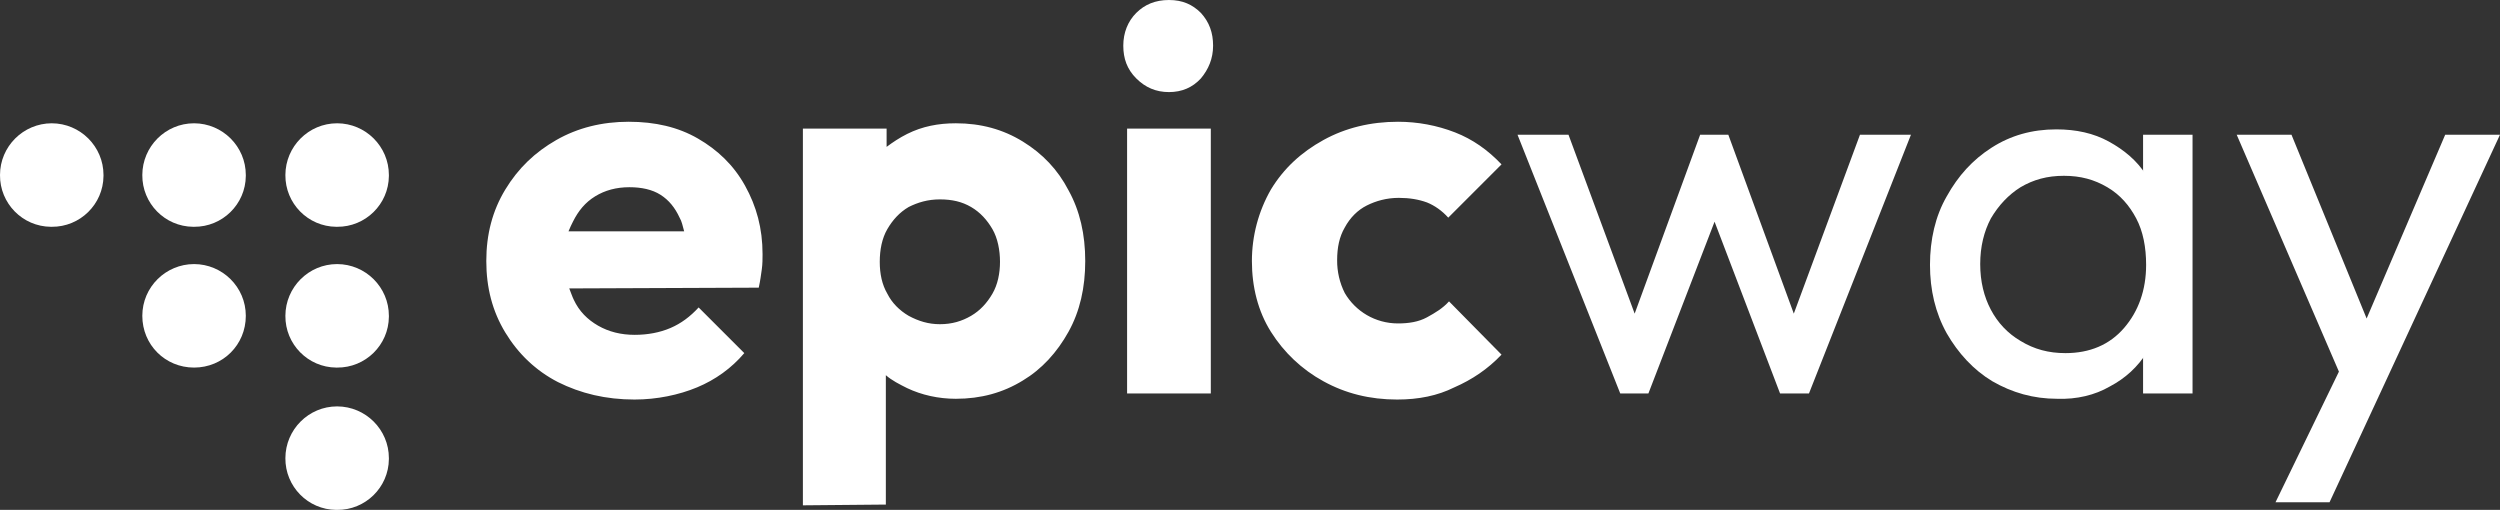
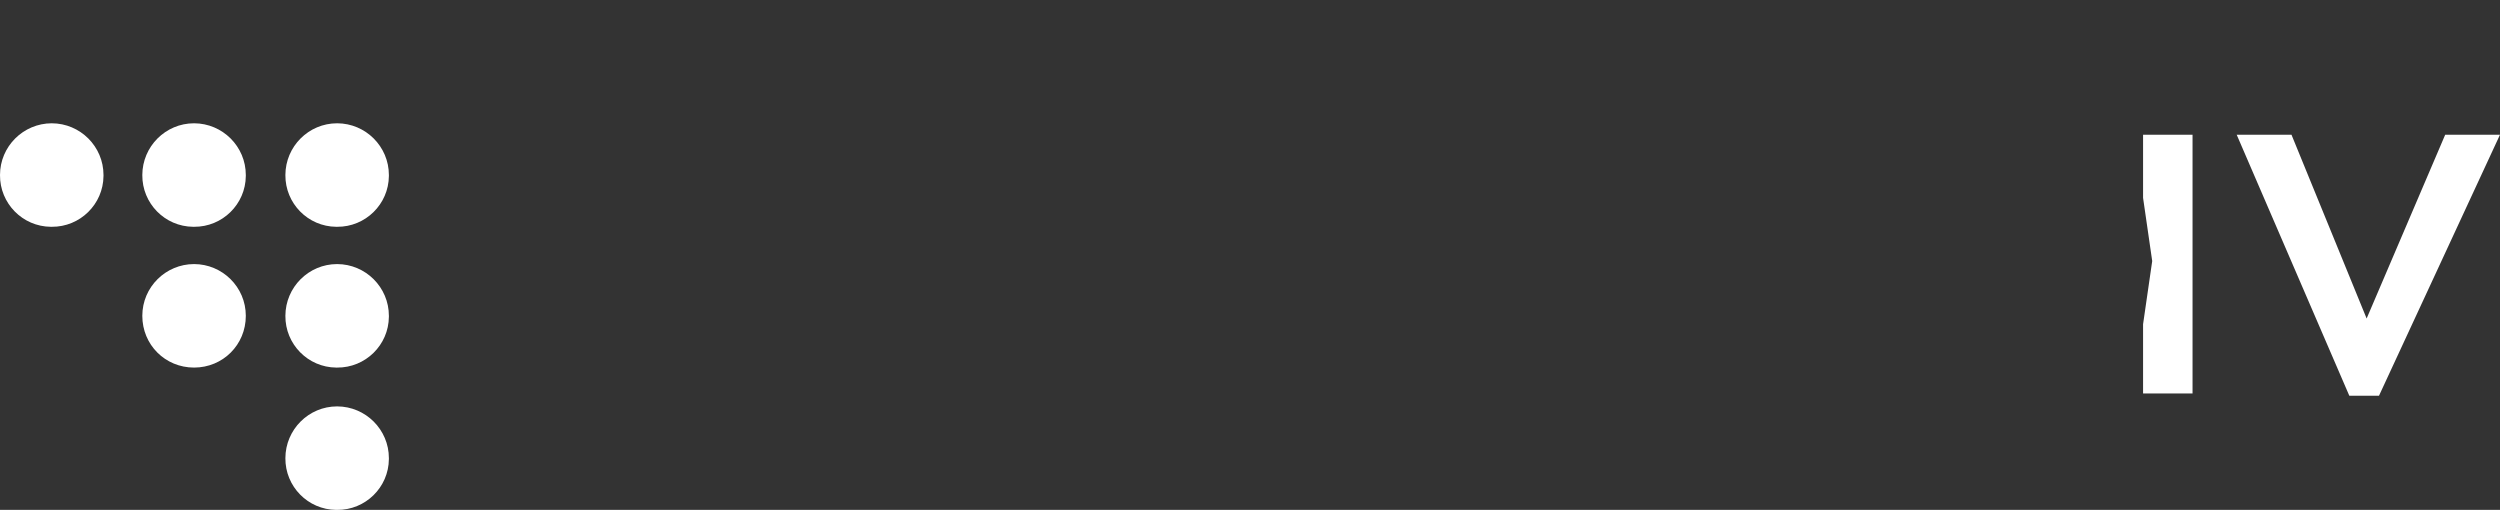
<svg xmlns="http://www.w3.org/2000/svg" id="Layer_1" viewBox="0 0 328.5 67">
  <rect x="0" y="0" width="328.5" height="67" fill="#333333" stroke="none" />
  <defs>
    <style>.cls-1,.cls-2{fill:#fff;}.cls-2{fill-rule:evenodd;}</style>
  </defs>
-   <path class="cls-1" d="M299,66l10-20.6,3.6,6.6-6.5,14h-7.1Z" />
  <path class="cls-1" d="M308.7,52l-14.8-34.3h7.2l11,26.9h-2.3l11.5-26.9h7.2l-15.9,34.3h-3.9ZM281.6,51.7v-9.1l1.2-8.3-1.2-8.3v-8.3h6.5v34h-6.5Z" />
-   <path class="cls-1" d="M270.3,52.4c-3.1,0-5.9-.8-8.5-2.3-2.5-1.5-4.5-3.7-6-6.3-1.5-2.7-2.2-5.7-2.2-9s.7-6.4,2.2-9c1.5-2.7,3.4-4.8,5.9-6.4s5.3-2.4,8.5-2.4c2.6,0,4.9.5,6.9,1.6s3.7,2.5,4.9,4.4,1.9,4.1,2.1,6.6v10.2c-.1,2.4-.8,4.6-2,6.5s-2.8,3.4-4.9,4.5c-1.9,1.1-4.3,1.7-6.9,1.6h0ZM271.4,46.4c3.2,0,5.8-1.1,7.7-3.3s2.9-5,2.9-8.3c0-2.3-.4-4.4-1.3-6.1s-2.1-3.1-3.8-4.1-3.5-1.5-5.7-1.5-4,.5-5.7,1.5c-1.6,1-2.9,2.4-3.9,4.1-.9,1.7-1.4,3.7-1.4,6s.5,4.3,1.4,6,2.2,3.1,3.9,4.1c1.8,1.1,3.7,1.6,5.9,1.6h0ZM212.9,51.7l-13.5-34h6.7l9.8,26.5h-2.2l9.7-26.5h3.7l9.7,26.5h-2.2l9.8-26.5h6.7l-13.4,34h-3.8l-9.8-25.7h2.4l-9.9,25.7h-3.7Z" />
-   <path class="cls-1" d="M183.6,52.5c-3.6,0-6.8-.8-9.7-2.4-2.82-1.54-5.19-3.78-6.9-6.5-1.7-2.7-2.5-5.9-2.5-9.3,0-3.3.86-6.54,2.5-9.4,1.7-2.8,4-4.9,6.9-6.5s6.2-2.4,9.8-2.4c2.57,0,5.11.47,7.5,1.4,2.3.9,4.3,2.3,6.1,4.2l-7,7c-.8-.9-1.8-1.6-2.8-2-1.1-.4-2.3-.6-3.7-.6-1.6,0-3,.4-4.2,1s-2.2,1.6-2.9,2.9c-.7,1.2-1,2.6-1,4.3-.01,1.49.33,2.97,1,4.3.7,1.2,1.7,2.2,2.9,2.9,1.2.7,2.6,1.1,4.1,1.1,1.4,0,2.7-.2,3.8-.8s2.1-1.2,2.9-2.1l6.9,7c-1.8,1.9-3.9,3.3-6.2,4.3-2.2,1.1-4.7,1.6-7.5,1.6h0ZM153.6,12.1c-1.7,0-3.1-.6-4.3-1.8s-1.7-2.6-1.7-4.3.6-3.2,1.7-4.3,2.5-1.7,4.3-1.7,3.1.6,4.2,1.7c1.1,1.2,1.6,2.6,1.6,4.3s-.6,3.1-1.6,4.3c-1.1,1.2-2.5,1.8-4.2,1.8ZM148.1,51.7V16.9h11v34.8h-11ZM105.5,66.4V16.9h11v2.4c.8-.6,1.7-1.2,2.7-1.7,2-1,4.1-1.4,6.4-1.4,3.3,0,6.2.8,8.8,2.4s4.6,3.7,6,6.4c1.5,2.7,2.2,5.8,2.2,9.3s-.7,6.6-2.2,9.3-3.5,4.9-6,6.4c-2.6,1.6-5.5,2.4-8.8,2.4-2.3,0-4.5-.5-6.4-1.4-1-.5-2-1-2.8-1.7v17l-10.9.1h0ZM123.5,42.6c1.6,0,2.9-.4,4.1-1.1s2.1-1.7,2.8-2.9,1-2.7,1-4.2-.3-3.1-1-4.3-1.6-2.2-2.8-2.9-2.5-1-4.1-1-2.9.4-4.1,1c-1.2.7-2.1,1.7-2.8,2.9s-1,2.7-1,4.3.3,3,1,4.2c.6,1.2,1.6,2.2,2.8,2.9,1.3.7,2.6,1.1,4.1,1.1ZM83.4,52.5c-3.8,0-7.1-.8-10.1-2.3-2.9-1.5-5.2-3.7-6.9-6.5s-2.5-5.9-2.5-9.4.8-6.6,2.5-9.4,3.9-4.9,6.7-6.5,6-2.4,9.5-2.4,6.5.7,9.1,2.2,4.7,3.5,6.2,6.2,2.3,5.6,2.3,9c0,.6,0,1.3-.1,2s-.2,1.5-.4,2.4l-24.9.1c.2.5.4,1.1.6,1.5.7,1.5,1.8,2.6,3.2,3.4s3,1.2,4.8,1.2c1.7,0,3.3-.3,4.7-.9s2.6-1.5,3.7-2.7l6,6c-1.7,2-3.8,3.5-6.2,4.5s-5.3,1.6-8.2,1.6h0ZM74.7,30.4h15.2c-.2-.7-.3-1.3-.6-1.8-.6-1.3-1.4-2.3-2.5-3s-2.5-1-4.1-1c-1.7,0-3.2.4-4.5,1.2s-2.2,1.9-2.9,3.3c-.2.4-.4.8-.6,1.3h0Z" />
  <path class="cls-2" d="M44.3,16.2c-3.75,0-6.79,3.05-6.8,6.8-.03,3.72,2.96,6.77,6.68,6.8.04,0,.08,0,.12,0,3.72.03,6.77-2.96,6.8-6.68,0-.04,0-.08,0-.12,0-3.75-3.05-6.79-6.8-6.8ZM25.5,16.2c-3.75,0-6.79,3.05-6.8,6.8-.03,3.72,2.96,6.77,6.68,6.8.04,0,.08,0,.12,0,3.72.03,6.77-2.96,6.8-6.68,0-.04,0-.08,0-.12,0-3.75-3.05-6.79-6.8-6.8ZM44.3,34.7c-3.75,0-6.79,3.05-6.8,6.8-.03,3.72,2.96,6.77,6.68,6.8.04,0,.08,0,.12,0,3.72.03,6.77-2.96,6.8-6.68,0-.04,0-.08,0-.12,0-3.75-3.05-6.79-6.8-6.8Z" />
  <path class="cls-2" d="M25.5,34.7c-3.7,0-6.8,3-6.8,6.8s3,6.8,6.8,6.8,6.8-3,6.8-6.8-3.1-6.8-6.8-6.8Z" />
  <path class="cls-2" d="M44.3,53.4c-3.75,0-6.79,3.05-6.8,6.8-.03,3.72,2.96,6.77,6.68,6.8.04,0,.08,0,.12,0,3.72.03,6.77-2.96,6.8-6.68,0-.04,0-.08,0-.12,0-3.75-3.05-6.79-6.8-6.8ZM6.8,16.2C3.05,16.21,0,19.25,0,23c-.03,3.72,2.96,6.77,6.68,6.8.04,0,.08,0,.12,0,3.72.03,6.77-2.96,6.8-6.68,0-.04,0-.08,0-.12,0-3.75-3.05-6.79-6.8-6.8Z" />
</svg>